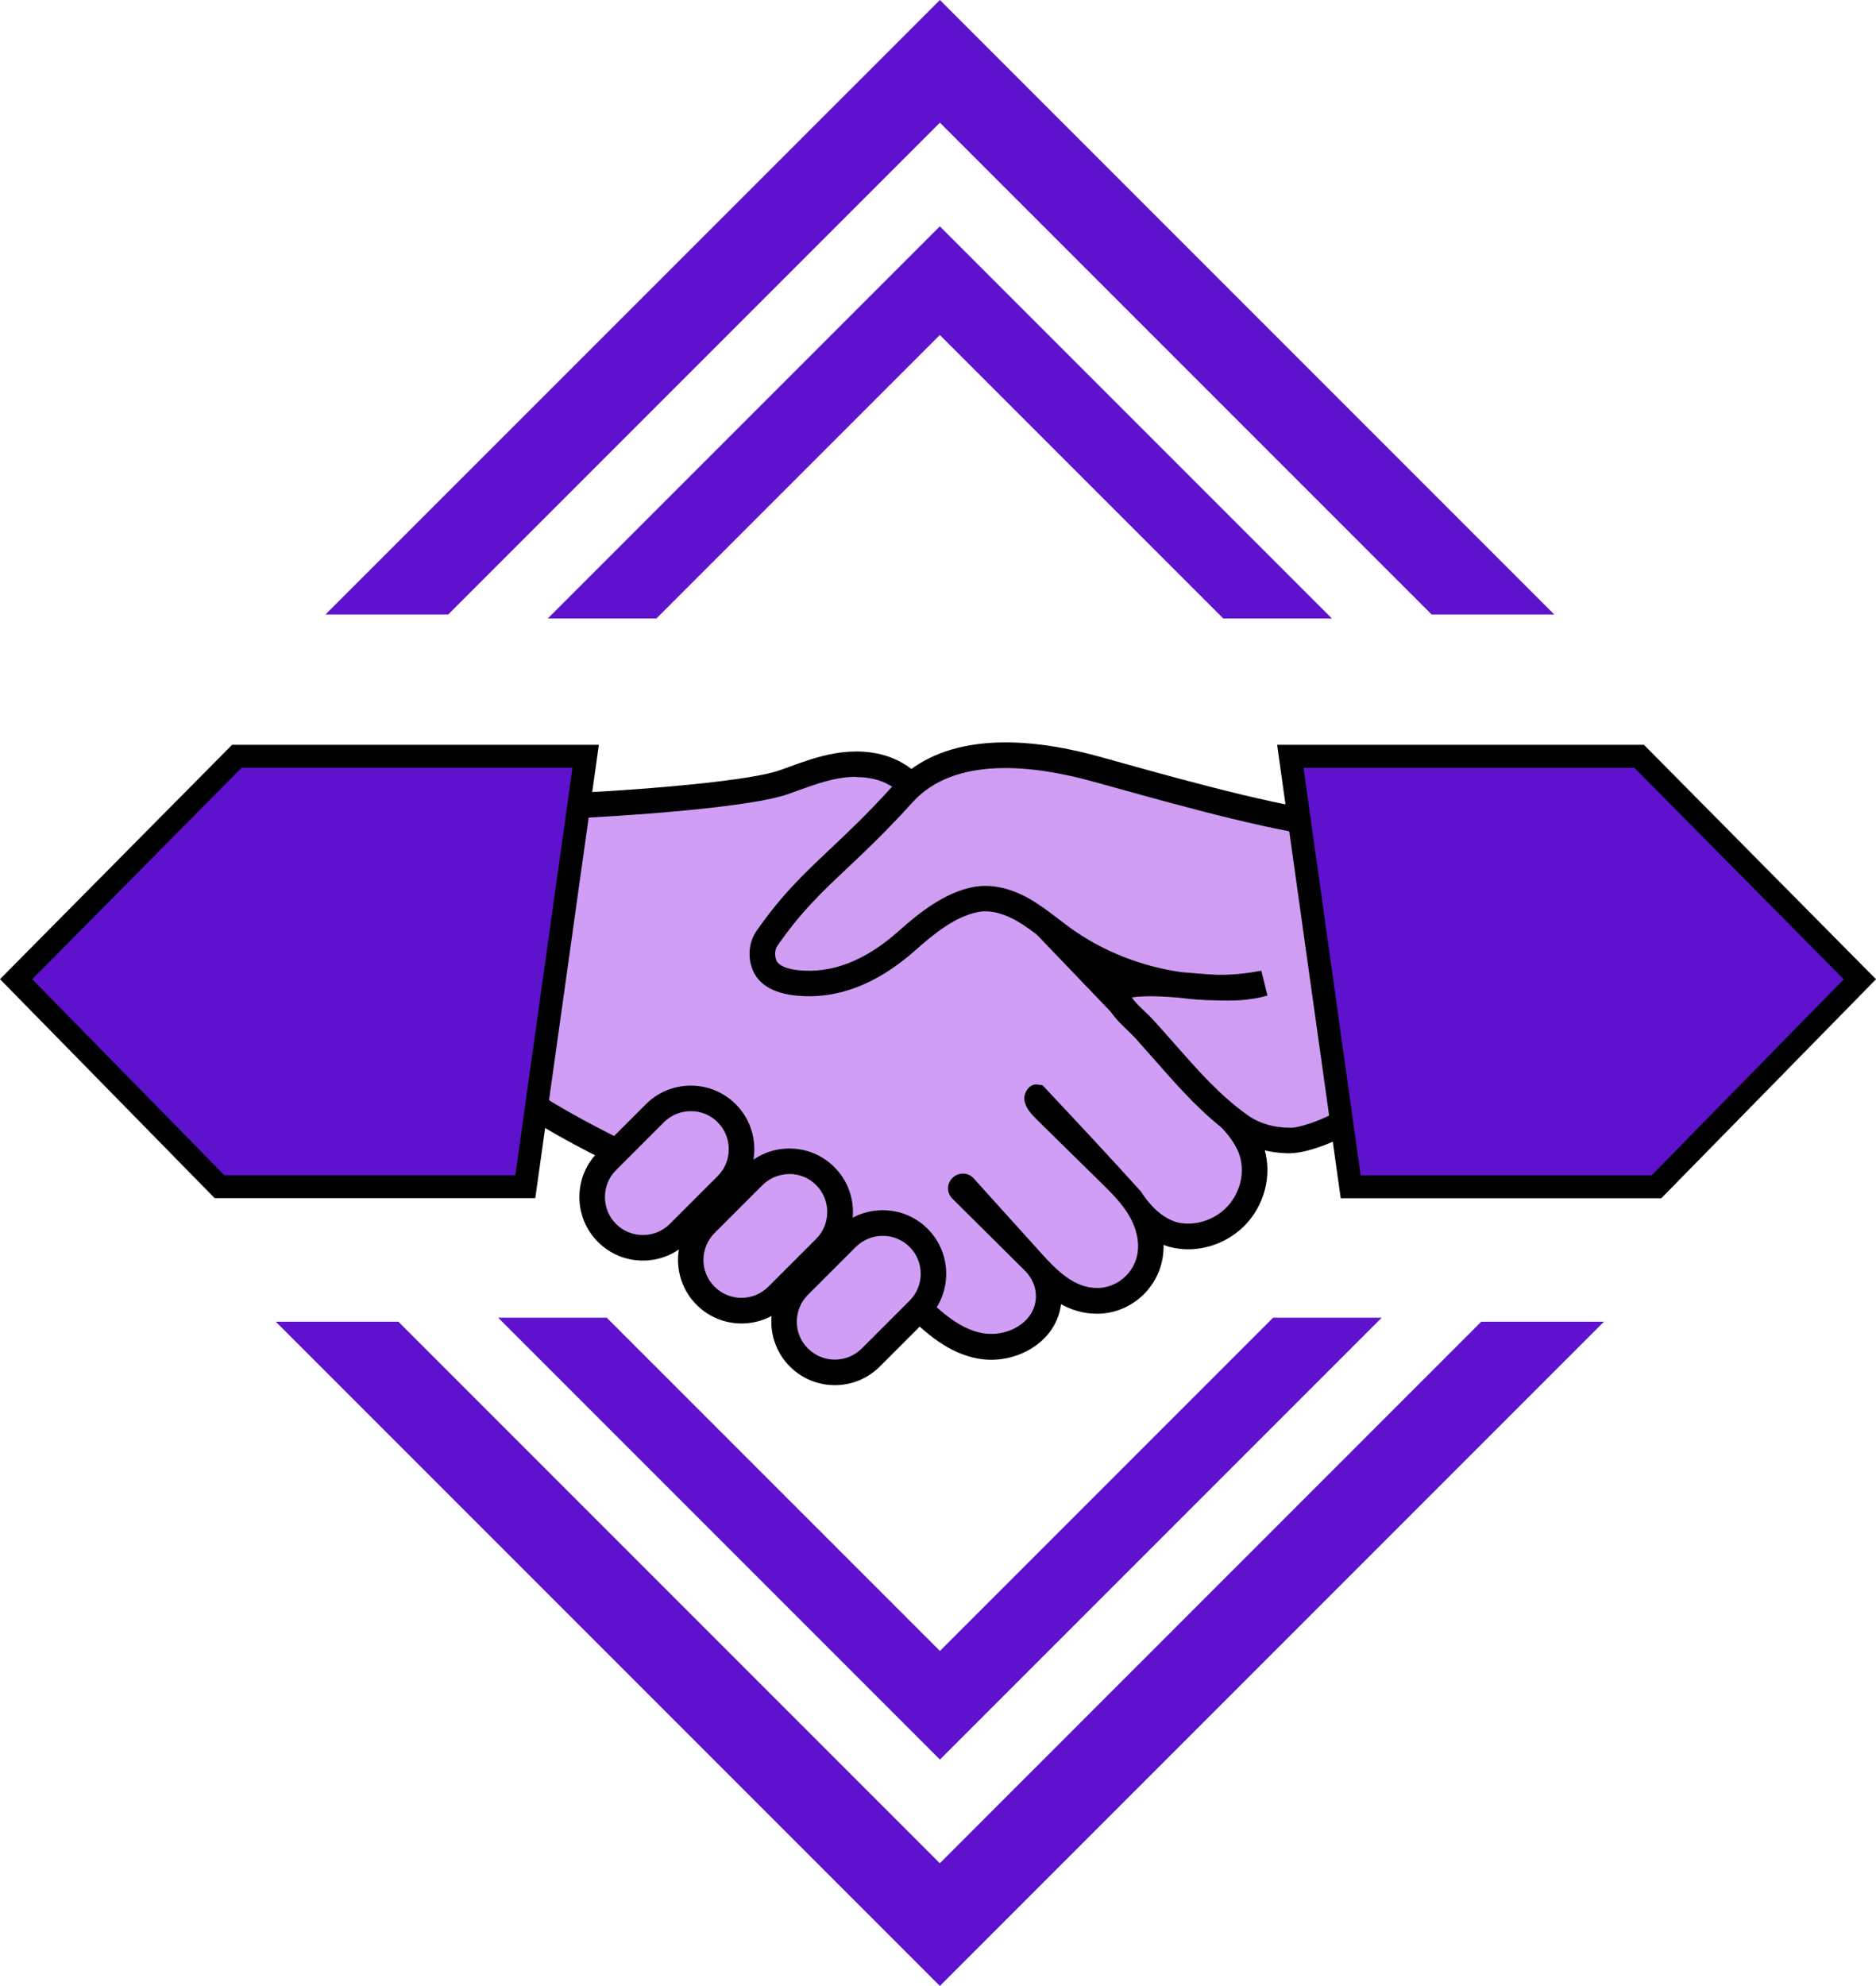
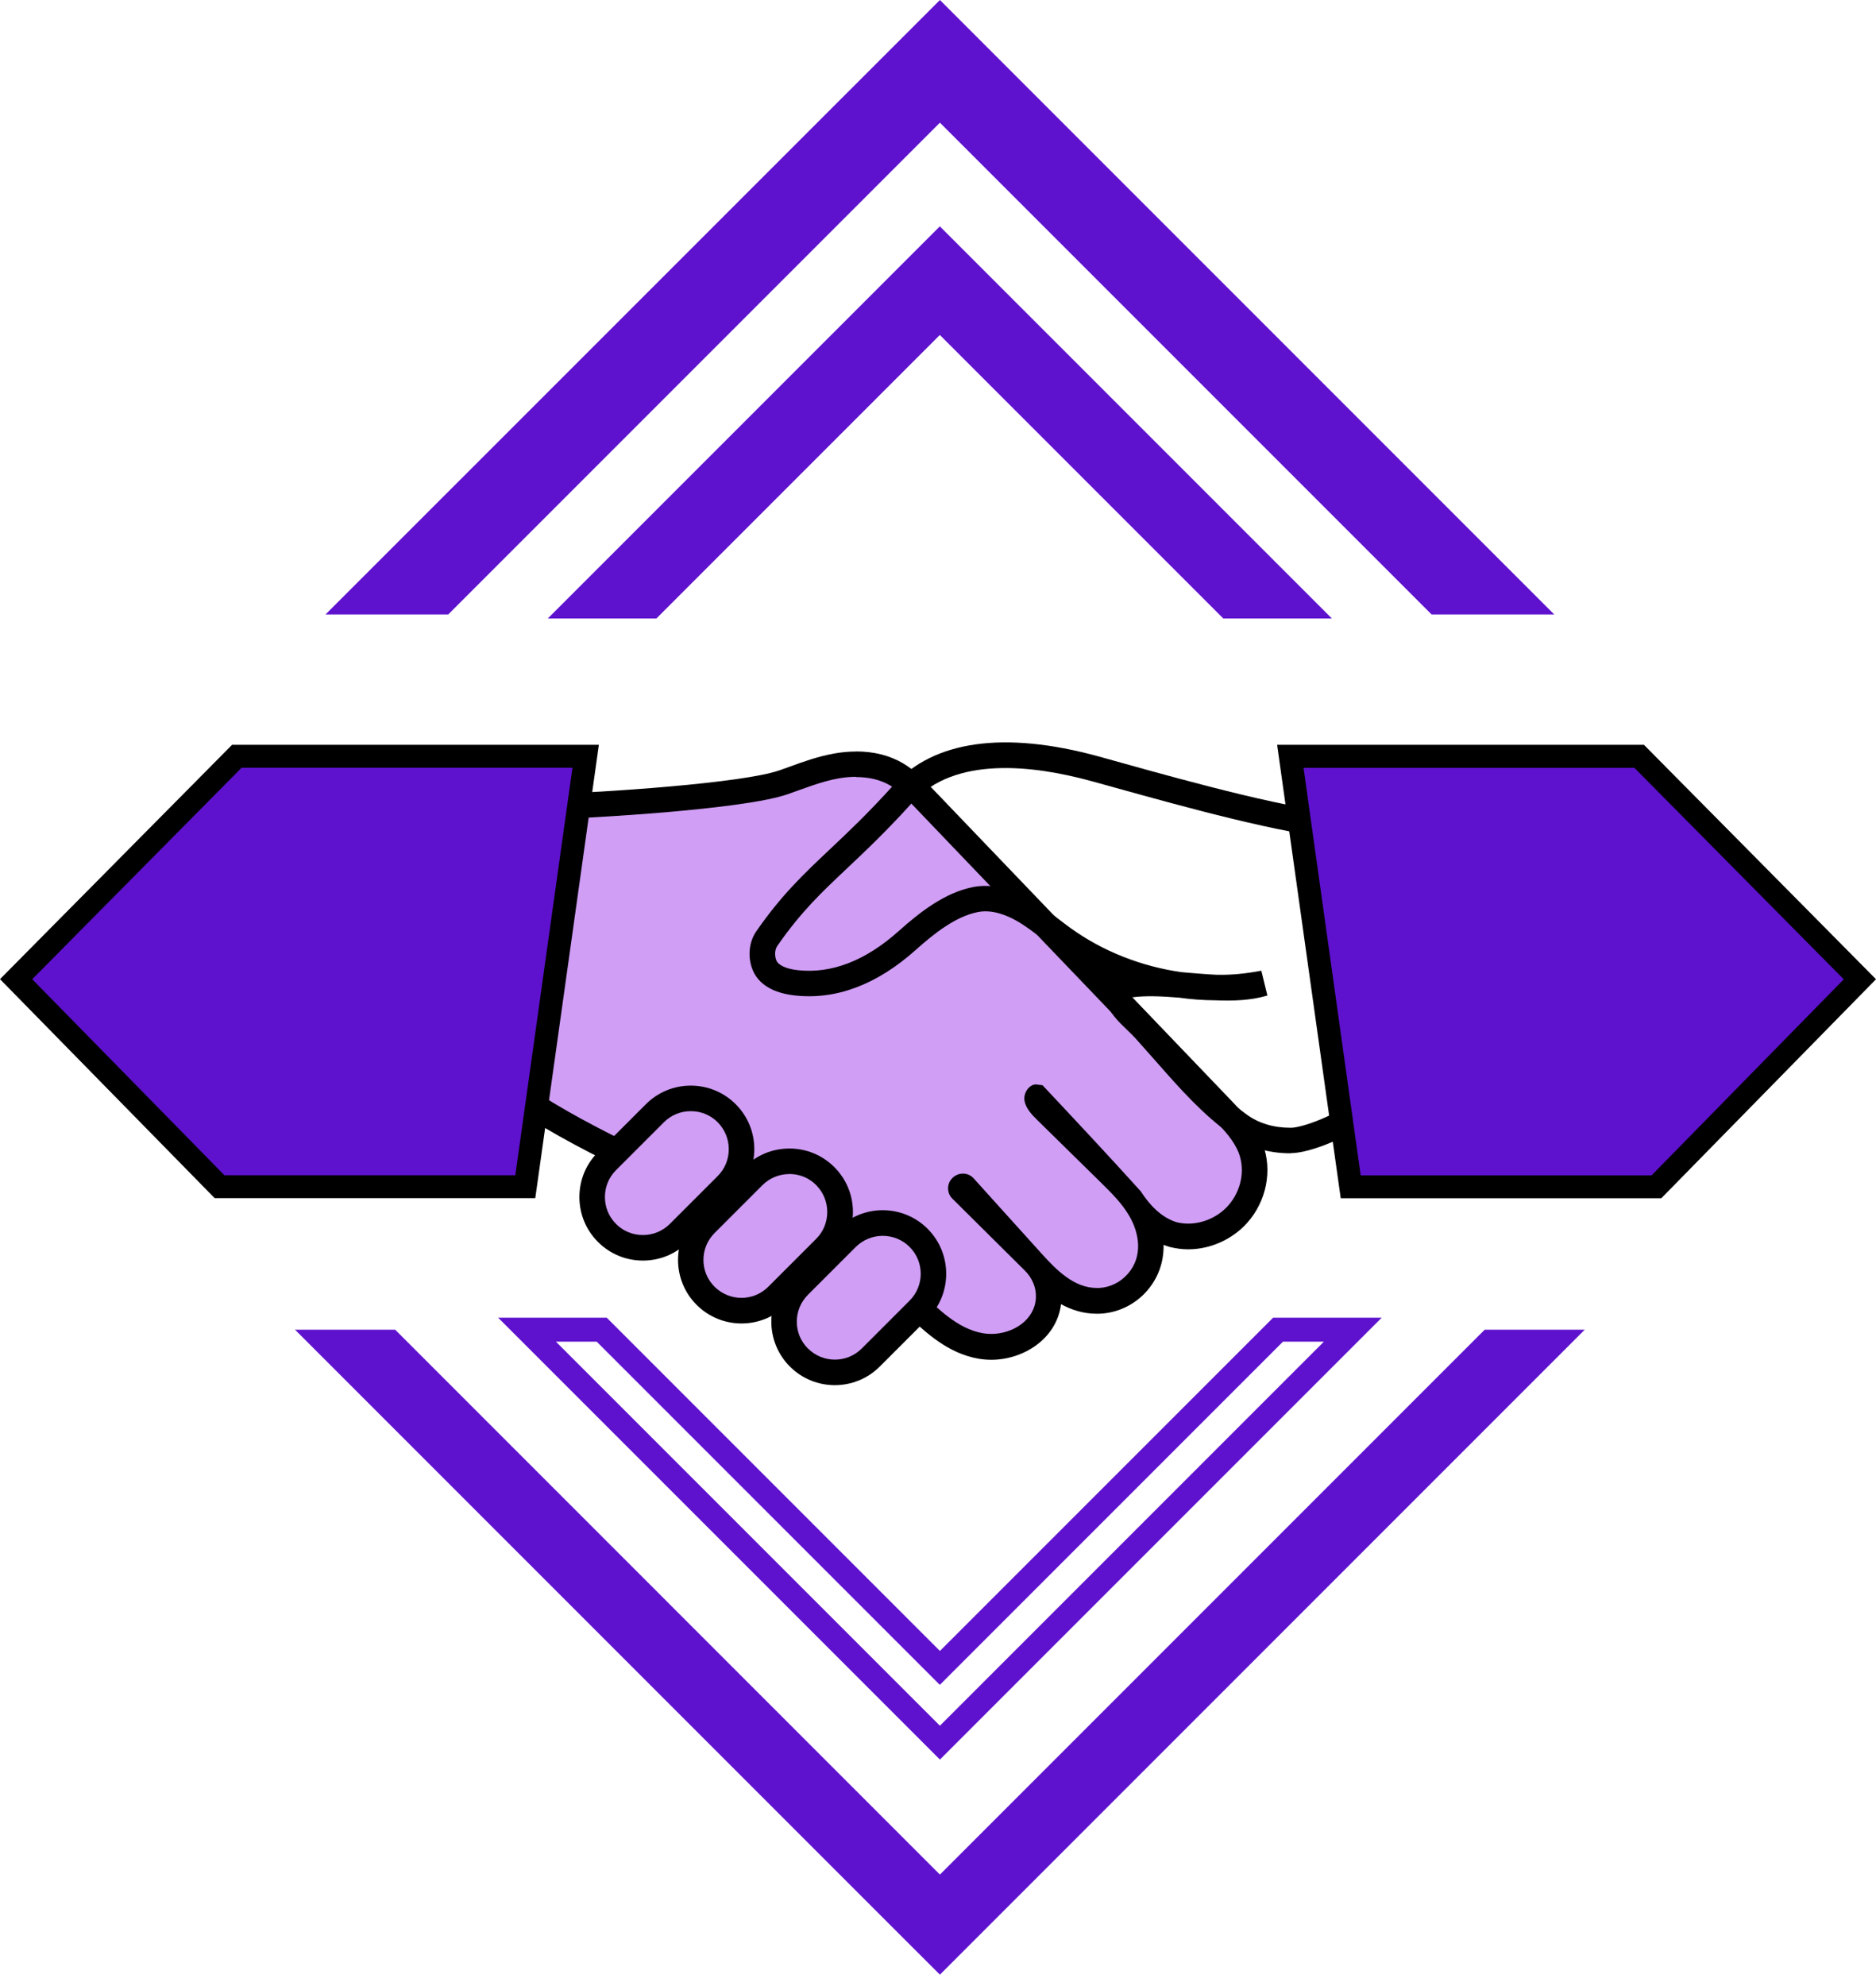
<svg xmlns="http://www.w3.org/2000/svg" id="_Слой_1" data-name="Слой 1" viewBox="0 0 235.1 248.83">
  <defs>
    <style>
      .cls-1 {
        fill: #cf9df2;
      }

      .cls-2 {
        fill: #d09ef5;
      }

      .cls-3 {
        fill: #5e12ce;
      }
    </style>
  </defs>
  <g>
    <g>
      <path class="cls-2" d="M124.23,168.76c-.45,0-.91-.04-1.34-.12-3.38-.6-5.92-3-8.17-5.12-.22-.21-.45-.42-.67-.63-6.07-5.66-13.45-10.01-21.34-12.59-.91-.3-1.85-.58-2.77-.85-2.16-.65-4.39-1.31-6.53-2.27-8.72-3.9-20.14-9.75-24.97-15.43l-.66-.77.41-.92c2.01-4.49,2.91-8.8,3.77-12.96,1-4.84,2.04-9.84,4.8-15.12l.43-.83.94-.03c6.2-.19,24.84-1.28,30.05-3.09.44-.15.87-.31,1.3-.47,1.69-.61,3.44-1.24,5.31-1.58.84-.15,1.68-.23,2.48-.23,1.93,0,3.65.43,5.09,1.28,1.27.75,2.27,1.79,3.15,2.71l37.84,39.5c1.23,1.28,2.62,2.73,3.37,4.65v.03c1.03,2.73.38,5.95-1.64,8.21-1.56,1.75-3.88,2.79-6.21,2.79-.63,0-1.25-.08-1.85-.23h-.04s-.04-.02-.04-.02c-1.32-.41-2.54-1.2-3.65-2.36,1.43,2.99,1.17,6.12-.75,8.34-1.2,1.39-2.92,2.24-4.72,2.34-.13,0-.26.01-.39.01-2.83,0-5.1-1.75-6.75-3.39.51.94.76,1.99.72,3.03-.14,3.83-3.77,6.12-7.2,6.12h0ZM120.68,148.67c-.05,0-.1.02-.14.05l-.03.03s-.08.09-.08.16c0,.04,0,.11.07.17l6.27,6.22-5.92-6.55c-.05-.06-.12-.07-.16-.07ZM129.98,137.6s0,.02,0,.03c.07.51.71,1.14,1.18,1.6l4.28,4.2c-1.82-1.96-3.65-3.91-5.45-5.83Z" />
      <path d="M107.29,97.36c1.5,0,2.99.3,4.28,1.06,1.07.63,1.95,1.54,2.81,2.44,4.82,5.03,9.64,10.06,14.45,15.09,7.8,8.14,15.59,16.27,23.39,24.41,1.19,1.24,2.41,2.52,3.03,4.12.83,2.24.24,4.81-1.34,6.58-1.26,1.41-3.14,2.25-5.01,2.25-.49,0-.98-.06-1.46-.18-1.93-.6-3.4-2.19-4.49-3.88-4.02-4.45-8.16-8.87-12.3-13.28-.18-.04-.36-.03-.54-.06-.09-.02-.19-.04-.28-.04-.87,0-1.57,1.06-1.45,1.97.14,1.01.91,1.8,1.64,2.52,2.65,2.6,5.29,5.2,7.94,7.8,1.3,1.28,2.62,2.58,3.54,4.15,1.3,2.21,1.75,5.09-.15,7.28-.91,1.05-2.22,1.71-3.6,1.78-.1,0-.2,0-.3,0-2.85,0-5.07-2.25-6.96-4.35l-8.47-9.38c-.36-.4-.85-.6-1.35-.6-.41,0-.83.14-1.17.42-.01,0-.02.02-.03.03-.83.69-.88,1.94-.12,2.69l9.08,9.01c.9.89,1.44,2.1,1.39,3.36-.11,2.84-2.89,4.58-5.6,4.58-.36,0-.71-.03-1.06-.09-3.21-.57-5.64-3.12-8.03-5.35-6.26-5.83-13.8-10.28-21.93-12.94-3.06-1-6.2-1.75-9.14-3.06-7-3.13-19.43-9.16-24.4-15,4.43-9.88,3.51-18.4,8.52-28,5.85-.18,25-1.26,30.53-3.18,2.1-.73,4.18-1.59,6.37-1.98.72-.13,1.46-.2,2.2-.2M107.29,94.16c-.9,0-1.83.08-2.76.25-2,.36-3.82,1.01-5.57,1.65-.43.15-.86.31-1.29.46-4.6,1.6-21.81,2.76-29.57,3l-1.87.06-.87,1.66c-2.86,5.48-3.92,10.59-4.95,15.54-.88,4.27-1.72,8.3-3.66,12.63l-.83,1.85,1.31,1.54c4.03,4.74,12.62,10.07,25.53,15.85,2.23,1,4.51,1.68,6.72,2.34.95.28,1.84.55,2.73.84,7.67,2.51,14.84,6.74,20.74,12.24.22.21.44.42.67.63,2.41,2.27,5.13,4.84,8.98,5.53.53.09,1.08.14,1.63.14,3.98,0,8.19-2.59,8.74-6.97,1.3.72,2.79,1.2,4.48,1.2.16,0,.32,0,.47-.01,2.24-.12,4.37-1.17,5.85-2.89,1.4-1.62,2.09-3.62,2.05-5.73.22.09.44.16.66.23l.09.03.09.02c.73.18,1.48.28,2.24.28,2.78,0,5.54-1.24,7.4-3.32,2.41-2.7,3.18-6.56,1.96-9.84v-.03s-.02-.03-.02-.03c-.87-2.21-2.44-3.85-3.7-5.17l-23.39-24.41-7.15-7.46-7.31-7.63c-.95-1-2.04-2.12-3.5-2.99-1.69-1-3.68-1.5-5.9-1.5h0Z" />
    </g>
    <g>
      <rect class="cls-2" x="72.97" y="140.62" width="21.2" height="12.72" rx="5.78" ry="5.78" transform="translate(-79.45 102.14) rotate(-45)" />
      <path d="M80.57,157.94c-2.13,0-4.13-.83-5.63-2.33h0c-1.5-1.5-2.33-3.5-2.33-5.63s.83-4.13,2.33-5.63l6-6c1.5-1.5,3.5-2.33,5.63-2.33s4.13.83,5.63,2.33c1.5,1.5,2.33,3.5,2.33,5.63s-.83,4.13-2.33,5.63l-6,6c-1.5,1.5-3.5,2.33-5.63,2.33ZM86.57,139.22c-1.27,0-2.47.49-3.37,1.39l-6,6c-.9.9-1.39,2.09-1.39,3.37s.49,2.47,1.39,3.37h0c.9.9,2.09,1.39,3.37,1.39s2.47-.5,3.37-1.39l6-6c.9-.9,1.39-2.1,1.39-3.37s-.5-2.47-1.39-3.37-2.09-1.39-3.37-1.39Z" />
    </g>
    <g>
      <rect class="cls-2" x="85.32" y="148.5" width="21.2" height="12.72" rx="5.78" ry="5.78" transform="translate(-81.41 113.19) rotate(-45)" />
      <path d="M92.93,165.82c-2.04,0-4.08-.78-5.63-2.33-3.1-3.1-3.11-8.16,0-11.26l6-6c1.5-1.5,3.5-2.33,5.63-2.33s4.13.83,5.63,2.33c1.5,1.5,2.33,3.5,2.33,5.63s-.83,4.13-2.33,5.63l-6,6c-1.55,1.55-3.59,2.33-5.63,2.33ZM98.92,147.1c-1.27,0-2.47.5-3.37,1.39l-6,6c-1.86,1.86-1.86,4.88,0,6.73,1.86,1.85,4.87,1.86,6.73,0l6-6c.9-.9,1.39-2.09,1.39-3.37s-.5-2.47-1.39-3.37-2.09-1.39-3.37-1.39Z" />
    </g>
    <g>
      <rect class="cls-2" x="97.02" y="156.23" width="21.2" height="12.72" rx="5.78" ry="5.78" transform="translate(-83.45 123.72) rotate(-45)" />
      <path d="M104.62,173.55c-2.04,0-4.08-.78-5.63-2.33h0c-3.1-3.1-3.11-8.16,0-11.26l6-6c1.5-1.5,3.5-2.33,5.63-2.33s4.13.83,5.63,2.33c3.1,3.1,3.11,8.16,0,11.26l-6,6c-1.55,1.55-3.59,2.33-5.63,2.33ZM101.26,168.96c1.86,1.86,4.88,1.85,6.73,0l6-6c1.86-1.86,1.86-4.88,0-6.73-.9-.9-2.1-1.39-3.37-1.39s-2.47.5-3.37,1.39l-6,6c-1.86,1.86-1.86,4.88,0,6.73h0Z" />
    </g>
    <g>
-       <path class="cls-1" d="M158.35,123.18c-8.68,1.62-17.99-.46-25.15-5.62-1.67-1.21-3.24-2.57-5.03-3.59-1.79-1.01-3.9-1.66-5.92-1.27-3.2.62-6.14,2.96-8.56,5.13-3.97,3.55-8.65,5.9-13.94,5.3-1.58-.18-3.37-.75-3.96-2.23-.42-1.05-.35-2.38.3-3.31,5.25-7.57,9.24-9.48,17.09-18.17,5.68-6.29,15.82-5.36,23.99-3.12,7.71,2.11,24.12,6.93,32.1,7.29,4.29,8.62-.76,16.91,3.53,25.54,1.35,2.7,2.71,6.42.36,8.33-4.86,3.95-9.74,5.44-11.37,5.44-2.36,0-4.61-.59-6.51-1.98-4.5-3.28-7.42-7.07-11.84-11.96-1.47-1.62-4.07-3.32-3.22-5.33.77-1.84-2.31.7-.4.11,5.33-1.65,12.97,1.11,18.53-.57" />
      <path d="M161.74,144.5c-2.83,0-5.32-.77-7.41-2.28-3.69-2.68-6.36-5.71-9.45-9.22-.83-.94-1.7-1.92-2.63-2.96-.29-.32-.64-.65-.99-.99-1.05-1-2.36-2.26-2.73-3.79-.38-.18-.6-.47-.73-.69-.33-.58-.37-1.47.44-2.3-2.11-.94-4.12-2.08-5.98-3.42-.54-.39-1.07-.8-1.6-1.2-1.11-.85-2.15-1.65-3.28-2.29-1.22-.69-3.05-1.44-4.82-1.09-2.81.55-5.52,2.71-7.8,4.75-4.89,4.37-10,6.28-15.18,5.7-3.45-.39-4.77-1.97-5.27-3.23-.64-1.6-.45-3.49.47-4.81,3.18-4.58,5.97-7.2,9.19-10.24,2.26-2.13,4.82-4.54,8.02-8.09,5.02-5.56,13.87-6.8,25.6-3.6.93.25,1.98.55,3.13.87,8.15,2.27,21.79,6.06,28.63,6.37l.94.04.42.84c2.33,4.68,2.13,9.19,1.93,13.55-.19,4.14-.36,8.04,1.6,11.98,2.4,4.83,2.38,8.29-.06,10.28-4.91,3.99-10.19,5.79-12.38,5.8h-.06ZM141.84,124.95c.32.55,1.03,1.22,1.63,1.79.41.39.81.77,1.15,1.15.95,1.04,1.82,2.04,2.66,2.99,3.09,3.5,5.53,6.27,8.94,8.75,1.52,1.11,3.38,1.67,5.52,1.67h.05c1.1,0,5.61-1.22,10.37-5.08,1.13-.92.86-3.06-.79-6.37-2.33-4.68-2.13-9.19-1.93-13.55.17-3.85.34-7.5-1.22-11.16-7.38-.59-19.93-4.08-28.36-6.42-1.14-.32-2.19-.61-3.11-.86-7.31-2-17.13-3.16-22.38,2.65-3.29,3.64-5.9,6.1-8.2,8.27-3.22,3.04-5.77,5.43-8.76,9.74-.31.45-.36,1.2-.12,1.8.24.61,1.23,1.07,2.65,1.23,4.24.48,8.51-1.16,12.69-4.9,2.61-2.33,5.75-4.81,9.32-5.51,2.17-.42,4.59.08,7.02,1.45,1.32.75,2.51,1.66,3.65,2.53.51.39,1.01.78,1.53,1.15,4.06,2.93,8.9,4.82,13.9,5.53.35.03.69.06,1.03.09,1.12.09,2.26.19,3.38.24,1.89.05,3.77-.16,5.61-.51l.76,3.11c-2.05.62-4.28.69-6.54.6-1.51-.01-3.02-.12-4.51-.33-2.12-.17-4.14-.28-5.91-.04Z" />
    </g>
    <g>
      <polygon class="cls-3" points="27.52 148.69 2.02 122.69 29.68 94.76 73.4 94.76 65.83 148.69 27.52 148.69" />
      <path d="M71.74,96.2l-7.16,51.05H28.12l-24.08-24.56,26.24-26.5h41.47M75.05,93.32H29.08l-.84.85L1.99,120.67l-1.99,2.01,1.98,2.02,24.08,24.56.85.86h40.17l.35-2.48,7.16-51.05.46-3.28h0Z" />
    </g>
    <g>
      <polygon class="cls-3" points="169.27 148.69 161.7 94.76 205.42 94.76 233.08 122.69 207.58 148.69 169.27 148.69" />
      <path d="M204.82,96.2l26.24,26.5-24.08,24.56h-36.46l-7.16-51.05h41.47M206.02,93.32h-45.97l.46,3.28,7.16,51.05.35,2.48h40.17l.85-.86,24.08-24.56,1.98-2.02-1.99-2.01-26.24-26.5-.84-.85h0Z" />
    </g>
  </g>
  <g>
    <g>
      <polygon class="cls-3" points="55.76 75.99 117.79 13.96 179.82 75.99 192.36 75.99 124.06 7.69 117.79 1.41 111.51 7.69 43.21 75.99 55.76 75.99" />
      <path class="cls-3" d="M194.78,76.99h-15.37L117.79,15.37l-61.62,61.62h-15.38L117.79,0l76.99,76.99ZM180.23,74.99h9.72L117.79,2.83,45.62,74.99h9.72L117.79,12.55l62.45,62.45Z" />
    </g>
    <g>
      <polygon class="cls-3" points="186.06 166.6 117.79 234.87 49.52 166.6 36.97 166.6 111.51 241.14 117.79 247.41 124.06 241.14 198.6 166.6 186.06 166.6" />
-       <path class="cls-3" d="M117.79,248.83l-83.23-83.23h15.37l67.85,67.85,67.85-67.85h15.38l-83.23,83.23ZM39.39,167.6l78.4,78.4,78.4-78.4h-9.72l-68.68,68.68-68.68-68.68h-9.72Z" />
    </g>
  </g>
  <g>
    <g>
-       <polygon class="cls-3" points="160.16 166.6 117.79 208.97 75.41 166.6 66.05 166.6 113.1 213.66 117.79 218.34 122.47 213.66 169.53 166.6 160.16 166.6" />
      <path class="cls-3" d="M117.79,220.46l-55.36-55.36h13.61l41.75,41.75,41.75-41.75h13.61l-55.36,55.36ZM69.67,168.1l48.12,48.12,48.12-48.12h-5.13l-43,43-43-43h-5.12Z" />
    </g>
    <g>
      <polygon class="cls-3" points="81.65 75.99 117.79 39.85 153.92 75.99 163.29 75.99 122.47 35.17 117.79 30.49 113.1 35.17 72.28 75.99 81.65 75.99" />
      <path class="cls-3" d="M166.91,77.49h-13.61l-35.52-35.52-35.52,35.52h-13.61l49.13-49.13,49.13,49.13ZM154.55,74.49h5.12l-41.88-41.88-41.88,41.88h5.13l36.76-36.76,36.76,36.76Z" />
    </g>
  </g>
</svg>